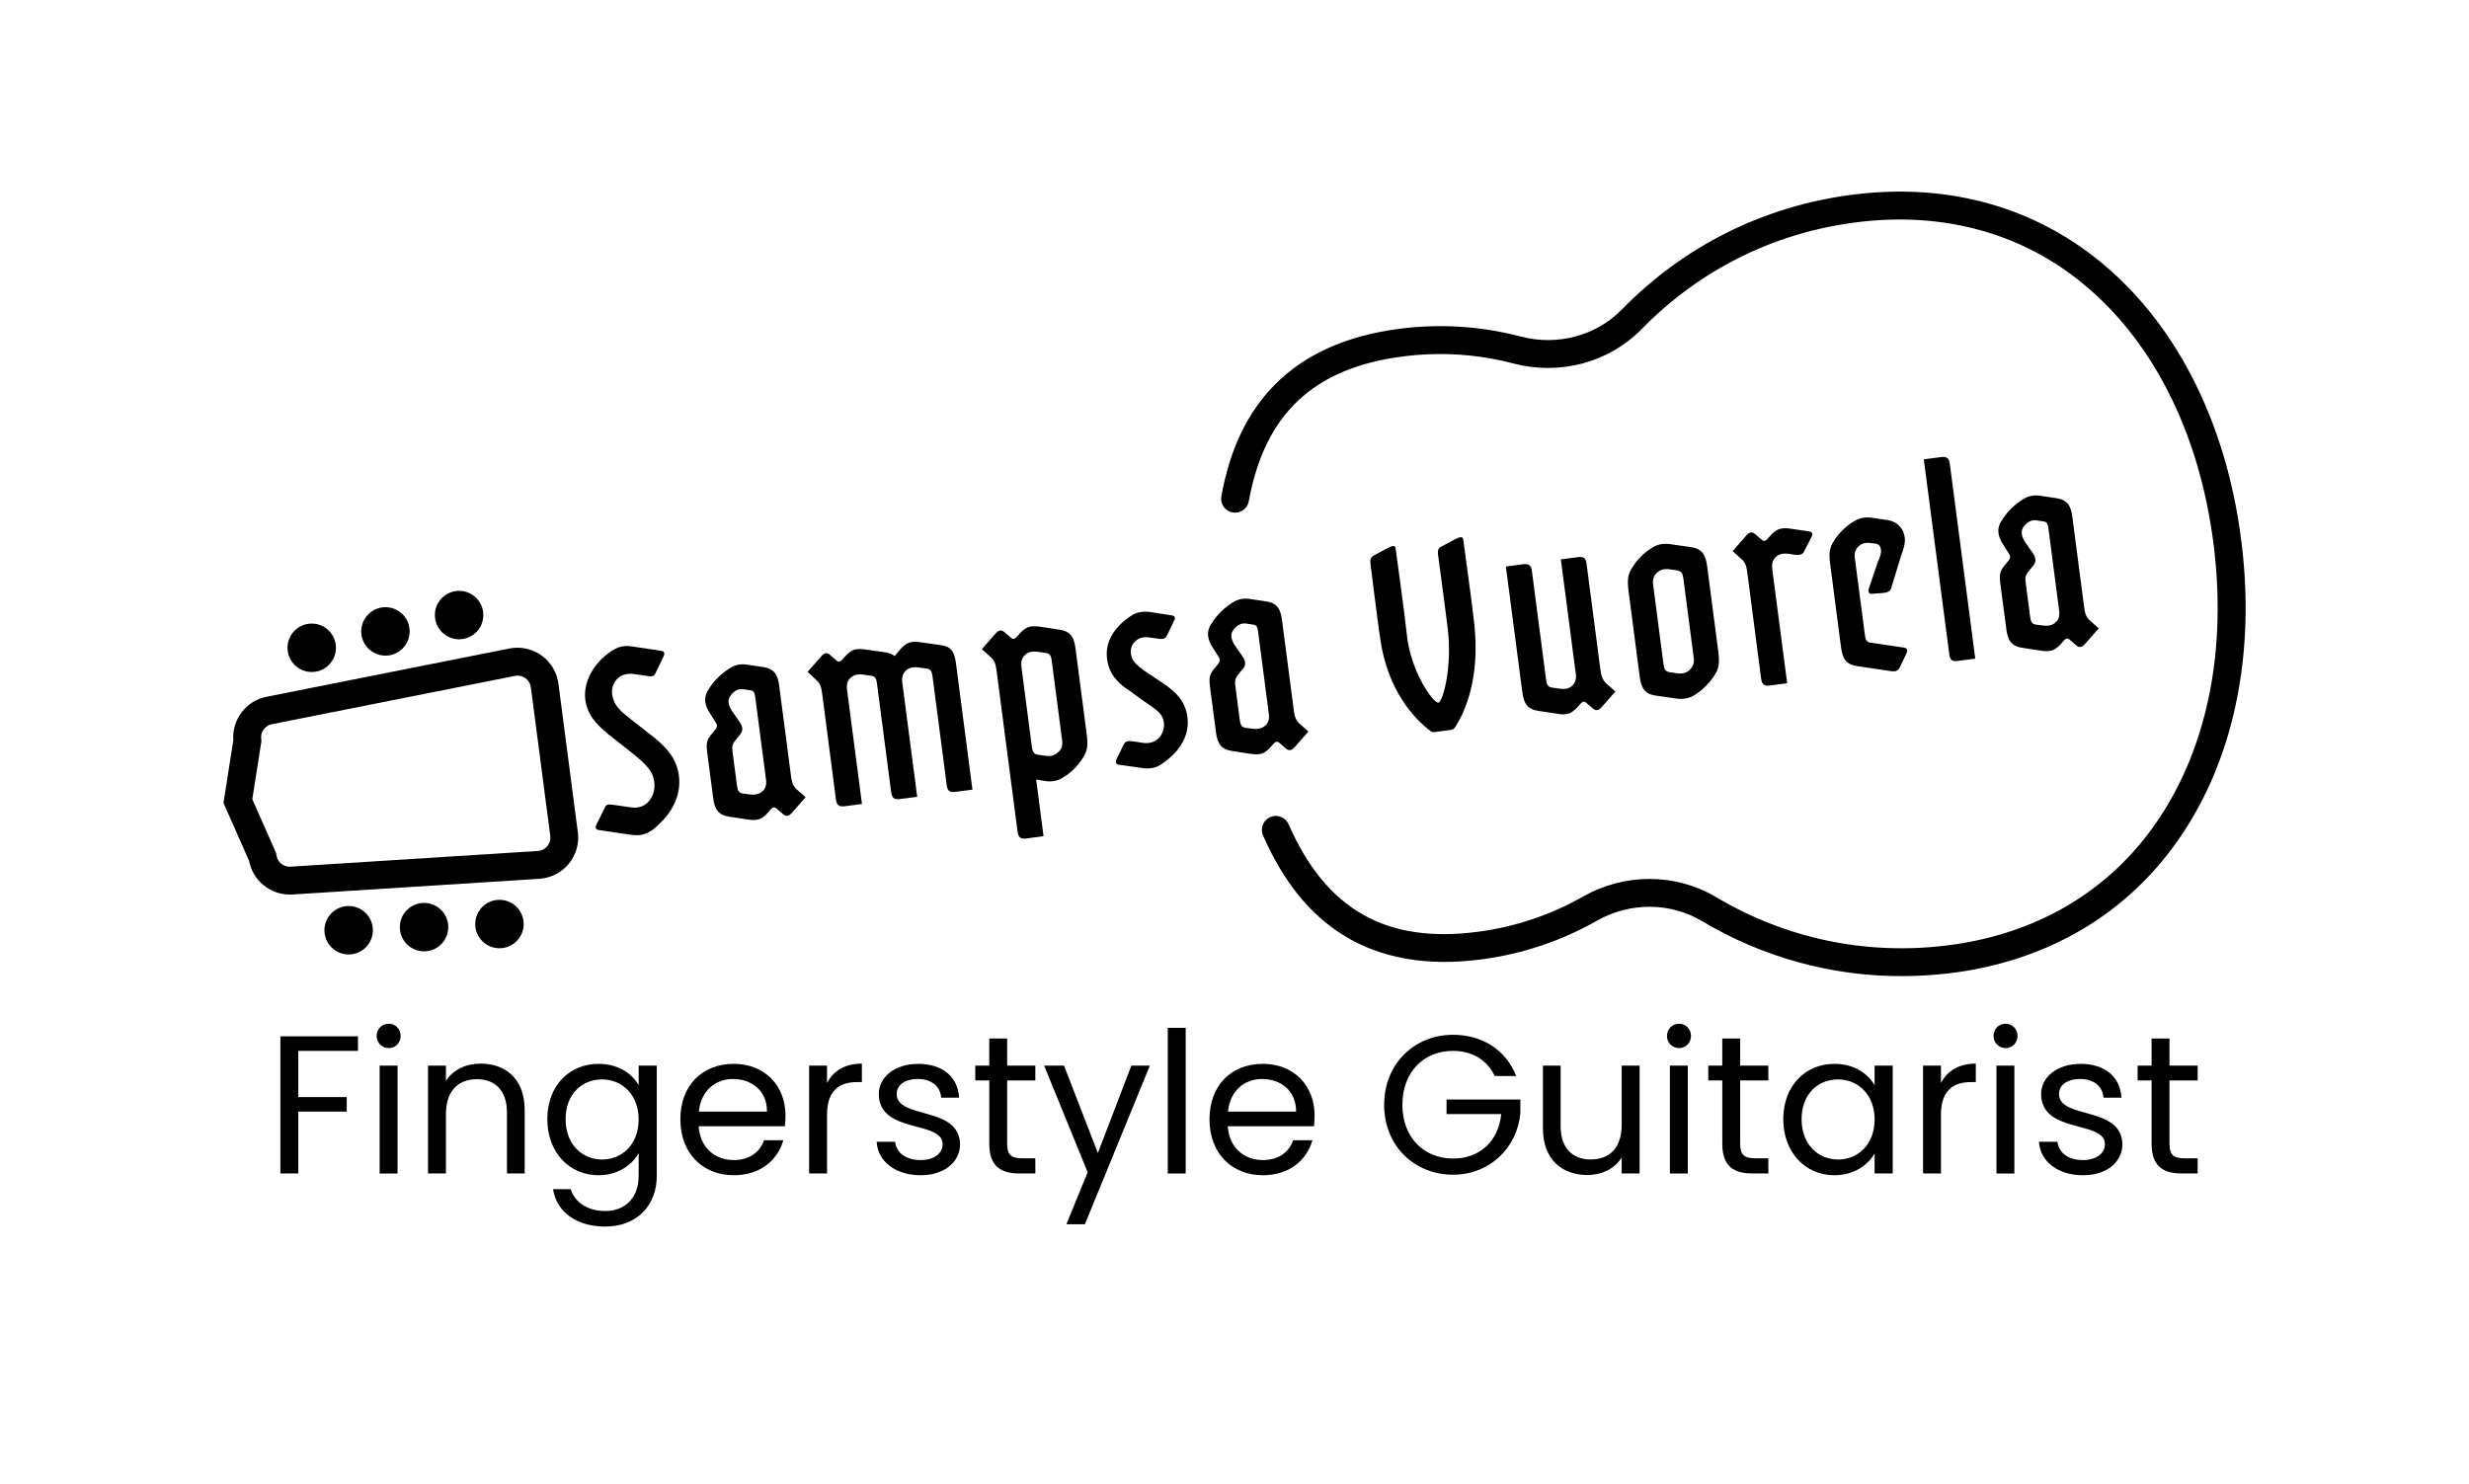
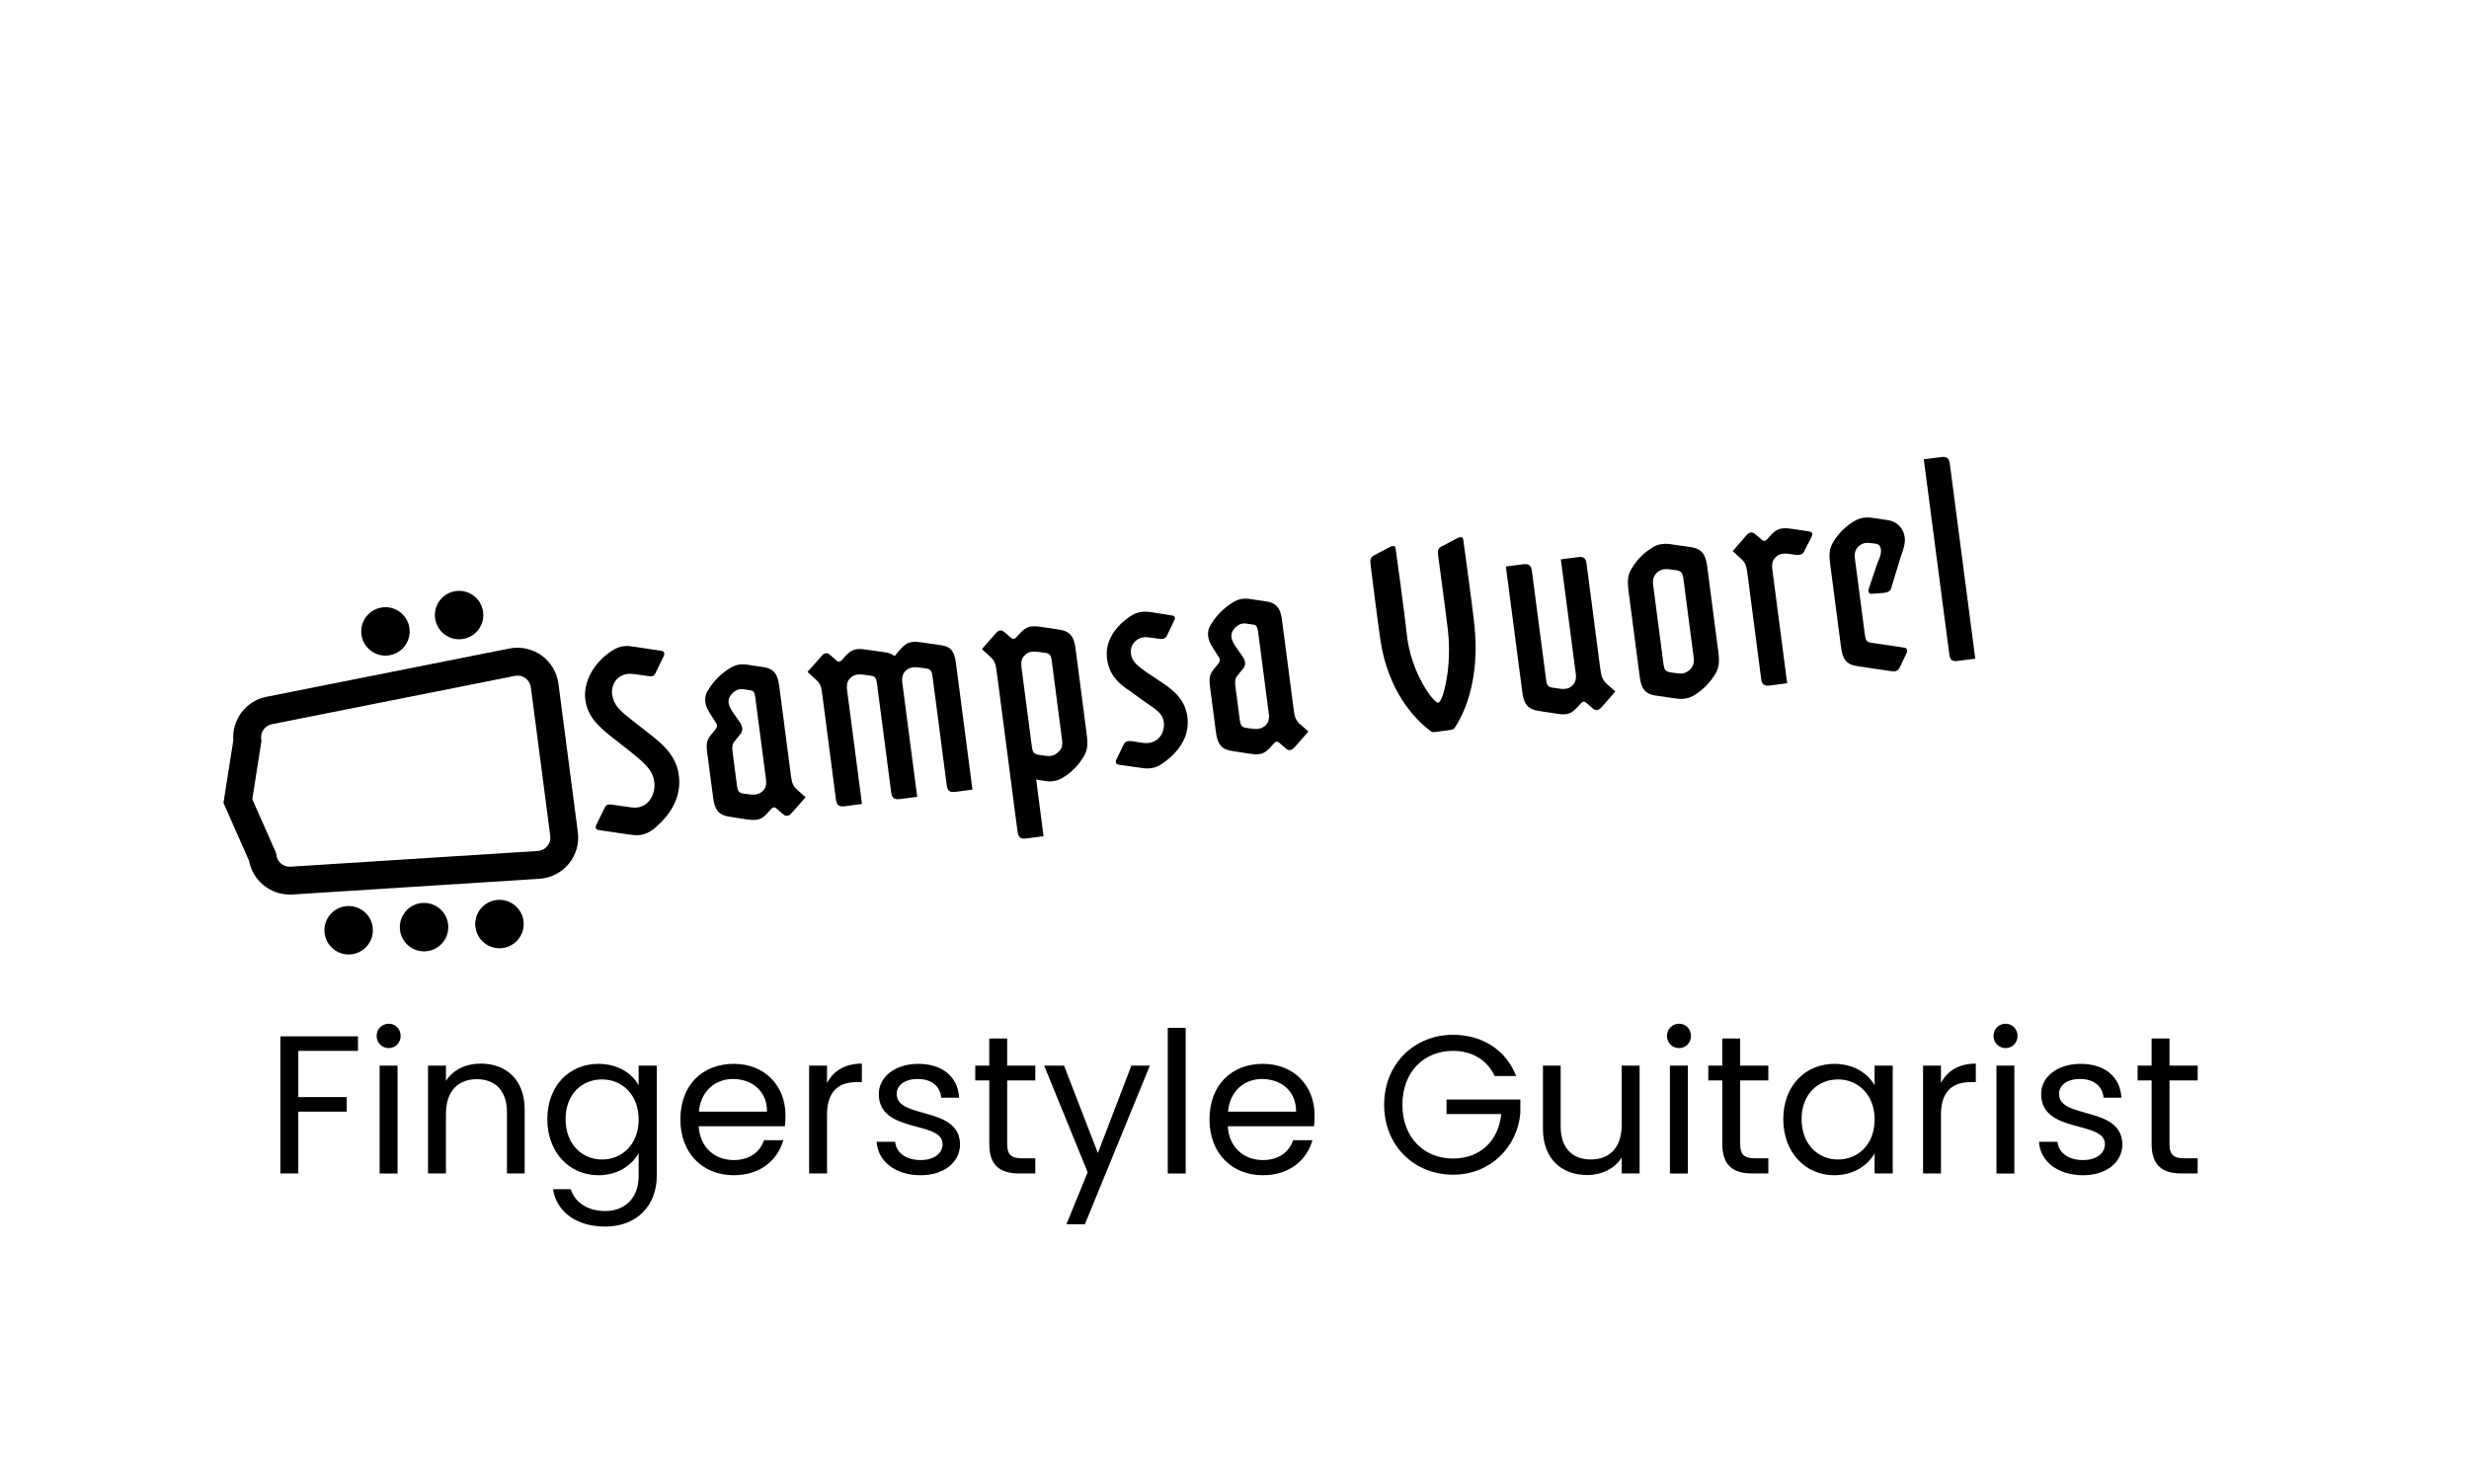
<svg xmlns="http://www.w3.org/2000/svg" id="Layer_1" viewBox="0 0 595.28 358" style="enable-background:new 0 0 595.28 358;">
  <style>.st0{fill:#FFFFFF;}</style>
  <g>
    <g>
      <path d="M67.61 249.92h18.7v3.51H71.92v11.15H83.6v3.51H71.92v14.9H67.6V249.92z" />
      <path d="M90.81 249.82c0-1.66 1.28-2.94 2.94-2.94 1.57.0 2.85 1.28 2.85 2.94s-1.28 2.94-2.85 2.94C92.1 252.76 90.81 251.48 90.81 249.82zM91.53 256.99h4.32V283h-4.32V256.99z" />
      <path d="M122.23 268.28c0-5.31-2.89-8.02-7.26-8.02-4.41.0-7.45 2.75-7.45 8.35v14.38h-4.32v-26.01h4.32v3.7c1.71-2.71 4.84-4.18 8.35-4.18 6.03.0 10.63 3.7 10.63 11.15v15.33h-4.27v-14.7z" />
      <path d="M144.3 256.56c4.75.0 8.16 2.37 9.68 5.17v-4.75h4.37v26.58c0 7.17-4.79 12.24-12.43 12.24-6.83.0-11.72-3.46-12.58-9.02h4.27c.95 3.13 4.03 5.27 8.3 5.27 4.6.0 8.07-2.94 8.07-8.49v-5.46c-1.57 2.8-4.94 5.32-9.68 5.32-6.98.0-12.34-5.46-12.34-13.53C131.96 261.78 137.32 256.56 144.3 256.56zM145.15 260.31c-4.75.0-8.78 3.46-8.78 9.59.0 6.12 4.03 9.73 8.78 9.73s8.83-3.56 8.83-9.68C153.98 263.92 149.9 260.31 145.15 260.31z" />
      <path d="M176.9 283.42c-7.4.0-12.86-5.22-12.86-13.48.0-8.21 5.27-13.38 12.86-13.38 7.55.0 12.48 5.32 12.48 12.43.0.95-.05 1.71-.14 2.61h-20.79c.33 5.27 4.03 8.16 8.45 8.16 3.89.0 6.36-1.99 7.31-4.79h4.65C187.53 279.72 183.36 283.42 176.9 283.42zM168.5 268.09h16.42c.05-5.08-3.75-7.88-8.21-7.88C172.49 260.22 168.98 263.01 168.5 268.09z" />
      <path d="M199.4 282.99h-4.32v-26.01h4.32v4.22c1.47-2.89 4.27-4.7 8.4-4.7v4.46h-1.14c-4.13.0-7.26 1.85-7.26 7.88v14.15z" />
      <path d="M221.99 283.42c-6.07.0-10.35-3.32-10.63-8.07h4.46c.24 2.52 2.47 4.41 6.12 4.41 3.42.0 5.32-1.71 5.32-3.84.0-5.79-15.38-2.42-15.38-12.1.0-3.99 3.75-7.26 9.54-7.26 5.74.0 9.54 3.08 9.82 8.16h-4.32c-.19-2.61-2.18-4.51-5.65-4.51-3.18.0-5.08 1.52-5.08 3.61.0 6.17 15.09 2.8 15.28 12.1C231.48 280.19 227.73 283.42 221.99 283.42z" />
      <path d="M238.51 260.55h-3.37v-3.56h3.37v-6.55h4.32v6.55h6.79v3.56h-6.79v15.33c0 2.56.95 3.46 3.61 3.46h3.18v3.65h-3.89c-4.6.0-7.21-1.9-7.21-7.12V260.55z" />
      <path d="M272.77 256.99h4.46l-15.66 38.25h-4.46l5.13-12.53-10.49-25.72h4.79l8.16 21.07L272.77 256.99z" />
      <path d="M281.55 247.88h4.32V283h-4.32V247.88z" />
      <path d="M304.47 283.42c-7.4.0-12.86-5.22-12.86-13.48.0-8.21 5.27-13.38 12.86-13.38 7.55.0 12.48 5.32 12.48 12.43.0.95-.05 1.71-.14 2.61h-20.79c.33 5.27 4.03 8.16 8.45 8.16 3.89.0 6.36-1.99 7.31-4.79h4.65C315.1 279.72 310.93 283.42 304.47 283.42zM296.07 268.09h16.42c.05-5.08-3.75-7.88-8.21-7.88C300.06 260.22 296.55 263.01 296.07 268.09z" />
      <path d="M365.55 259.5h-5.17c-1.8-3.84-5.41-6.07-10.06-6.07-6.98.0-12.2 5.03-12.2 13 0 7.92 5.22 12.96 12.2 12.96 6.5.0 10.96-4.18 11.63-10.72h-13.19v-3.51h17.8v3.32c-.76 8.21-7.26 14.81-16.23 14.81-9.3.0-16.61-6.93-16.61-16.85s7.31-16.89 16.61-16.89C357.29 249.54 363.08 253.14 365.55 259.5z" />
      <path d="M395.31 282.99h-4.32v-3.84c-1.66 2.7-4.84 4.22-8.3 4.22-5.98.0-10.68-3.7-10.68-11.15v-15.23h4.27v14.66c0 5.27 2.89 7.97 7.26 7.97 4.46.0 7.45-2.75 7.45-8.35v-14.28h4.32V282.99z" />
      <path d="M401.91 249.82c0-1.66 1.28-2.94 2.94-2.94 1.57.0 2.85 1.28 2.85 2.94s-1.28 2.94-2.85 2.94c-1.66.0-2.94-1.28-2.94-2.94zM402.62 256.99h4.32V283h-4.32V256.99z" />
      <path d="M415.24 260.55h-3.37v-3.56h3.37v-6.55h4.32v6.55h6.79v3.56h-6.79v15.33c0 2.56.95 3.46 3.61 3.46h3.18v3.65h-3.89c-4.6.0-7.21-1.9-7.21-7.12V260.55z" />
      <path d="M442.29 256.56c4.84.0 8.16 2.47 9.68 5.17v-4.75h4.37v26.01h-4.37v-4.84c-1.57 2.8-4.94 5.27-9.73 5.27-6.93.0-12.29-5.46-12.29-13.53C429.96 261.78 435.32 256.56 442.29 256.56zM443.15 260.31c-4.75.0-8.78 3.46-8.78 9.59.0 6.12 4.03 9.73 8.78 9.73s8.83-3.56 8.83-9.68C451.97 263.92 447.89 260.31 443.15 260.31z" />
      <path d="M467.97 282.99h-4.32v-26.01h4.32v4.22c1.47-2.89 4.27-4.7 8.4-4.7v4.46h-1.14c-4.13.0-7.26 1.85-7.26 7.88v14.15z" />
      <path d="M480.64 249.82c0-1.66 1.28-2.94 2.94-2.94 1.57.0 2.85 1.28 2.85 2.94s-1.28 2.94-2.85 2.94c-1.66.0-2.94-1.28-2.94-2.94zM481.35 256.99h4.32V283h-4.32V256.99z" />
      <path d="M502.23 283.42c-6.07.0-10.35-3.32-10.63-8.07h4.46c.24 2.52 2.47 4.41 6.12 4.41 3.42.0 5.32-1.71 5.32-3.84.0-5.79-15.38-2.42-15.38-12.1.0-3.99 3.75-7.26 9.54-7.26 5.74.0 9.54 3.08 9.82 8.16h-4.32c-.19-2.61-2.18-4.51-5.65-4.51-3.18.0-5.08 1.52-5.08 3.61.0 6.17 15.09 2.8 15.28 12.1C511.73 280.19 507.98 283.42 502.23 283.42z" />
      <path d="M518.75 260.55h-3.37v-3.56h3.37v-6.55h4.32v6.55h6.79v3.56h-6.79v15.33c0 2.56.95 3.46 3.61 3.46h3.18v3.65h-3.89c-4.6.0-7.21-1.9-7.21-7.12V260.55z" />
    </g>
    <g>
      <g>
        <path d="M143.77 198.91l2.03-4.11c.38-.9.96-.84 1.83-.74l4.43.63c4.01.69 6.1-2.94 5.69-6.09-.37-2.8-2.07-4.36-5.73-7.31l-3.89-3.06c-3.96-3.05-6.49-5.5-7.01-9.49-.53-4.07 1.84-8.79 6.31-11.73.98-.7 2-1.05 2.98-1.17.77-.1 1.42-.04 2.15.08l6.84 1.03c.8.11.87.67.66 1.2l-2.02 4.18c-.33.76-.81.89-1.98.69l-3.12-.45c-4.07-.61-5.65 2.59-5.36 4.83.36 2.73 1.95 4.02 4.57 6.1l4.29 3.36c3.64 2.8 6.64 5.55 7.24 10.17.64 4.91-1.81 9.07-5 11.92-1.32 1.38-2.85 2.23-4.32 2.42-.84.11-1.78.02-2.8-.13l-7.19-1.06C143.57 200.07 143.49 199.51 143.77 198.91z" />
        <path d="M170.52 181.59c-.29-2.24-.11-3.05.8-4.24l1.23-1.51c.42-.62.43-1.05.0-1.64l-1.34-2.11c-1.5-2.23-1.55-4.22-.34-5.87 1.35-2.24 3.27-3.92 4.98-5 .79-.53 1.6-.85 2.51-.97.49-.06.99-.06 1.57.01l4.07.61c2.83.41 3.54 2.03 3.87 4.55l2.74 20.96c.27 2.03.38 2.94 1.44 3.95l2.18 1.92-3.1 3.54c-.56.64-.88.9-1.3.95-.49.06-.81-.18-1.21-.55l-1.37-1.18c-.48-.44-.91-.38-1.34.1-.19.17-1.24 1.45-1.44 1.54-.64.58-1.23.95-2.07 1.05-.77.1-1.42.04-2.44-.11l-4-.62c-2.69-.36-3.64-1.66-4-4.47L170.52 181.59zM179.14 191.37l1.67.21c1.31.19 2.34-.09 3.1-.83.64-.58.95-1.48.77-2.81l-2.58-19.76c-.15-1.12-.35-1.59-1.15-1.7l-1.75-.27c-1.09-.14-1.96.26-2.83 1.23-1.12 1.22-.81 2.53.09 3.98l1.85 2.68c.7.98.9 1.95.3 2.81l-1.47 1.83c-.73.95-.66 1.51-.41 3.4l.95 7.29C177.83 190.68 178.12 191.21 179.14 191.37z" />
        <path d="M198.31 167.91c-.27-2.03-.38-2.94-1.51-3.94l-2.11-1.94 3.23-3.63c.43-.55.75-.81 1.17-.87.49-.06.89.24 1.13.49l1.44 1.24c.48.44.91.38 1.34-.1.19-.17 1.24-1.44 1.44-1.54.64-.58 1.23-.95 2.07-1.05.84-.11 1.42-.04 2.44.11l4.72.67c.88.17 1.56.51 2.04.87.55-.71 1.35-1.67 2.05-2.33.64-.58 1.23-.95 2.07-1.05.84-.11 1.42-.04 2.51.1l4.65.68c2.33.34 3.12 1.52 3.49 4.32l3.98 30.49-4.07.53c-1.47.19-1.96-.24-2.14-1.65l-3.41-26.14c-.16-1.26-.45-1.79-1.47-1.95l-1.89-.25c-1.31-.19-2.35.02-3.17.84-.63.65-.94 1.55-.75 2.95l3.58 27.4-4.14.54c-1.4.18-1.96-.24-2.14-1.65l-3.41-26.14c-.16-1.26-.38-1.8-1.47-1.95l-1.82-.26c-1.38-.18-2.35.02-3.17.84-.7.66-.94 1.55-.75 2.95l3.58 27.4-4.14.54c-1.4.18-1.96-.24-2.14-1.65L198.31 167.91z" />
        <path d="M240.36 162.41c-.27-2.03-.38-2.94-1.51-3.94l-2.11-1.93 3.1-3.54c.49-.63.88-.9 1.3-.95.49-.06.74.19 1.21.55l1.37 1.18c.48.44.91.38 1.34-.1.19-.17 1.24-1.44 1.44-1.54.64-.58 1.3-.95 2.07-1.05.84-.11 1.49-.05 2.51.1l4.29.65c2.61.37 3.57 1.67 3.93 4.48l2.67 20.46c.38 2.87.28 4.31-.98 6.12-1.06 1.71-2.63 3.34-4.54 4.51-.79.53-1.6.85-2.51.97s-1.49.05-2.44-.11l-1.68-.28 1.78 13.67-4.13.54c-1.4.18-1.96-.24-2.14-1.65l-4.97-38.14zm11.72 19.86c1.38.18 2.27-.08 3.15-.98.71-.59 1.02-1.49.84-2.82l-2.49-19.06c-.16-1.26-.38-1.8-1.47-1.95l-1.82-.26c-1.38-.18-2.43-.04-3.24.85-.7.66-.94 1.55-.76 2.95l2.48 18.99c.16 1.26.38 1.8 1.48 2.02L252.08 182.27z" />
        <path d="M269.16 183.17l1.74-3.58c.33-.76.94-.98 2.03-.84l2.76.42c1.74.2 3.15-.41 4.07-1.6.66-.94 1-2.13.84-3.39-.28-2.17-1.74-2.98-4.96-5.2l-3.15-2.3c-3.19-2.01-5.12-4.25-5.58-7.82-.5-3.85 1.52-7.47 5.58-10.21.85-.61 1.66-.93 2.64-1.06.84-.11 1.41-.11 2.43.04l4.95.78c.8.11.93.59.59 1.21l-1.73 3.65c-.34.69-.94.98-2.04.76l-2.18-.29c-1.39-.25-2.48.11-3.19.7-1.04.78-1.45 1.97-1.29 3.23.22 1.68 1.28 2.69 3.64 4.37l3.67 2.44c3.66 2.37 5.82 4.73 6.31 8.44.64 4.91-2.41 8.87-6.41 11.46-.79.53-1.54.77-2.31.87-.91.12-1.63.07-2.58-.09l-5.23-.74C269.02 184.33 268.88 183.78 269.16 183.17z" />
        <path d="M291.75 165.75c-.29-2.24-.11-3.05.8-4.24l1.23-1.51c.42-.62.43-1.05.0-1.64l-1.34-2.11c-1.5-2.23-1.55-4.22-.34-5.87 1.35-2.24 3.27-3.92 4.98-5 .79-.53 1.6-.85 2.51-.97.49-.06.99-.06 1.57.01l4.07.61c2.83.41 3.54 2.03 3.87 4.55l2.74 20.96c.27 2.03.38 2.94 1.44 3.95l2.18 1.92-3.1 3.54c-.56.64-.88.9-1.3.95-.49.06-.81-.18-1.21-.55l-1.37-1.18c-.48-.43-.91-.38-1.34.1-.19.17-1.24 1.45-1.44 1.54-.64.58-1.23.95-2.07 1.05-.77.1-1.42.04-2.44-.11l-4-.62c-2.69-.36-3.64-1.66-4.01-4.47L291.75 165.75zM300.37 175.53l1.67.21c1.31.19 2.34-.09 3.1-.83.64-.58.95-1.48.77-2.81l-2.58-19.76c-.15-1.12-.35-1.59-1.15-1.7l-1.75-.27c-1.09-.14-1.96.26-2.83 1.23-1.12 1.22-.81 2.53.09 3.98l1.85 2.68c.7.98.9 1.95.3 2.81l-1.47 1.83c-.73.95-.66 1.51-.41 3.4l.95 7.29C299.07 174.84 299.36 175.38 300.37 175.53z" />
        <path d="M330.44 136.1c-.13-1.02-.07-1.7.9-2.2l3.55-1.88c.42-.2.7-.32.92-.34.44-.06.61.14.69.73.0.0 2.2 15.83 2.69 20.63.92 8.99 6.4 16.56 7.59 16.41 1.04-.12 3.37-8.27 2.31-17.49-.46-4.01-2.35-17.99-2.35-17.99-.13-1.02-.15-1.69.83-2.19l3.55-1.88c.42-.2.7-.32 1-.35.44-.06.61.14.69.73.0.0 2.12 15.23 2.67 20.45 1.32 12.59-2.09 20.73-4.67 24.67-.22.34-.59.57-.99.62l-3.99.53c-.31.04-.62-.04-.87-.22-4-2.97-10.32-9.76-12.15-22.01C332.07 149.3 330.44 136.1 330.44 136.1z" />
        <path d="M363.07 136.62l4.14-.54c1.4-.18 1.96.24 2.14 1.65l3.41 26.14c.16 1.26.38 1.8 1.47 1.95l1.82.26c1.31.19 2.35-.02 3.04-.75.7-.66 1.01-1.56.83-2.89l-3.6-27.54 4.14-.54c1.4-.18 1.89.25 2.07 1.65l3.25 24.88c.27 2.03.45 2.93 1.51 3.94l2.18 1.93-3.1 3.54c-.56.64-.88.9-1.3.95-.49.06-.81-.18-1.21-.55l-1.37-1.18c-.48-.44-.91-.38-1.34.1-.19.17-1.24 1.45-1.51 1.55-.57.57-1.16.94-2 1.05-.77.1-1.42.04-2.37-.12l-4.29-.65c-2.61-.37-3.57-1.67-3.94-4.48L363.07 136.62z" />
        <path d="M399.21 167.75c-2.61-.37-3.51-1.75-3.87-4.55l-2.66-20.39c-.38-2.87-.28-4.31.98-6.12 1.06-1.71 2.63-3.34 4.54-4.51.72-.52 1.6-.85 2.44-.96.98-.13 1.63-.07 2.58.09l4.43.63c2.61.37 3.58 1.74 3.94 4.55l2.66 20.39c.37 2.87.28 4.31-.98 6.12-1.13 1.72-2.7 3.35-4.54 4.51-.79.53-1.6.85-2.51.97-.91.12-1.63.07-2.58-.09L399.21 167.75zM402.54 162.11l1.82.26c1.31.19 2.2-.07 3.03-.82.76-.74 1.14-1.65.97-2.91l-2.49-19.06c-.16-1.26-.45-1.79-1.48-2.02l-1.82-.26c-1.38-.18-2.27.08-3.1.83-.76.74-1.07 1.64-.9 2.9l2.49 19.06C401.23 161.36 401.44 161.9 402.54 162.11z" />
        <path d="M421.37 138.77c-.27-2.03-.38-2.94-1.51-3.94l-2.11-1.93 3.1-3.54c.49-.63.88-.9 1.3-.95.49-.06.74.19 1.21.55l1.37 1.18c.48.44.91.38 1.34-.1.19-.17 1.24-1.44 1.44-1.54.64-.58 1.3-.95 2.07-1.05.84-.11 1.49-.05 2.51.1l4.07.61c.8.11.93.59.66 1.2l-1.87 3.67c-.28.61-1.02.92-2.11.77l-1.53-.23c-1.24-.19-2.43-.04-3.24.85-.7.66-.94 1.55-.76 2.95l3.58 27.4-4.14.54c-1.4.18-1.96-.24-2.14-1.65L421.37 138.77z" />
        <path d="M446.84 125.82c.66-.44 1.6-.85 2.44-.96.98-.13 1.63-.07 2.58.09l3.34.49c2.4.4 3.77 2.14 4.04 4.18.16 1.26-.27 2.82-.91 4.47l-2.2 7.2c-.2 1.17-.65 1.58-2.34 1.73l-2.47.18c-.63.08-.97-.37-.79-1.11l2.21-6.56c.56-1.14.87-2.11.75-3.02-.09-.7-.38-1.23-1.25-1.4l-1.16-.13c-1.24-.19-2.14-.01-3.03.82-.69.73-1.01 1.56-.85 2.75l2.42 18.5c.16 1.26.38 1.8 1.47 1.95l7.92 1.17c.8.11 1 .58.67 1.34l-1.68 3.5c-.35.62-.68.8-1.17.87-.28.04-.64.01-1.15-.06l-7.92-1.18c-2.61-.37-3.5-1.68-3.87-4.48l-2.62-20.04c-.35-2.66-.23-3.96.9-5.68C443.29 128.64 444.93 127 446.84 125.82z" />
        <path d="M463.83 110.77l4.14-.54c1.4-.18 1.96.24 2.14 1.65l6.13 46.96-4.2.55c-1.4.18-1.89-.25-2.07-1.66L463.83 110.77z" />
-         <path d="M482.3 140.86c-.29-2.24-.11-3.05.8-4.24l1.23-1.51c.42-.63.43-1.05.0-1.64l-1.34-2.11c-1.5-2.23-1.55-4.22-.34-5.87 1.35-2.24 3.27-3.92 4.98-5 .79-.53 1.6-.85 2.51-.97.49-.06.99-.06 1.57.01l4.07.61c2.83.41 3.54 2.03 3.87 4.55l2.74 20.96c.27 2.03.38 2.94 1.44 3.95l2.18 1.93-3.1 3.54c-.56.64-.88.9-1.3.95-.49.06-.81-.18-1.21-.55l-1.37-1.18c-.48-.44-.91-.38-1.34.1-.19.17-1.24 1.45-1.44 1.54-.64.58-1.23.95-2.07 1.05-.77.1-1.42.04-2.44-.11l-4-.62c-2.68-.36-3.64-1.66-4-4.47L482.3 140.86zM490.92 150.64l1.67.21c1.31.19 2.34-.09 3.1-.83.64-.58.95-1.48.77-2.81l-2.58-19.76c-.15-1.12-.35-1.59-1.15-1.7l-1.75-.27c-1.09-.14-1.96.26-2.83 1.23-1.12 1.22-.81 2.53.09 3.98l1.85 2.68c.7.98.9 1.95.3 2.81l-1.47 1.83c-.73.95-.66 1.51-.41 3.4l.95 7.29C489.62 149.96 489.9 150.49 490.92 150.64z" />
      </g>
-       <path d="M458.4 235.4c-16.9.0-33.33-4.51-48.06-13.27-7.68-4.57-17.38-4.6-25.32-.09-8.62 4.9-18.02 8.04-27.94 9.34-13.06 1.71-24.23-.26-33.21-5.86-8.15-5.08-14.48-12.94-19.35-24.04-.75-1.7.03-3.68 1.73-4.43 1.7-.75 3.68.03 4.43 1.73 9.03 20.57 23.5 28.82 45.54 25.94 9.05-1.18 17.62-4.05 25.49-8.52 10.03-5.7 22.32-5.64 32.07.16 16.68 9.92 35.7 13.97 55.01 11.72 20.11-2.34 36.86-11.38 48.46-26.13 14.03-17.86 19.89-42.84 16.49-70.33-3.42-27.68-15.18-50.58-33.11-64.47-14.79-11.46-33.24-16.12-53.36-13.5-19.76 2.58-37.55 11.47-51.44 25.69-7.88 8.07-19.72 11.26-30.9 8.33-8.75-2.3-17.77-2.87-26.82-1.69-21.44 2.8-33.21 13.89-37.03 34.9-.33 1.83-2.07 3.04-3.91 2.7-1.83-.33-3.04-2.08-2.7-3.91 2.07-11.4 6.28-20.19 12.85-26.86 7.19-7.3 17.26-11.84 29.93-13.5 9.91-1.3 19.8-.67 29.4 1.85 8.84 2.32 18.18-.18 24.38-6.52 14.96-15.32 34.11-24.88 55.38-27.66 21.93-2.86 42.11 2.27 58.35 14.85 19.36 15 32.03 39.49 35.67 68.96 3.62 29.29-2.73 56.03-17.88 75.31-12.72 16.19-31.04 26.1-52.96 28.66C465.82 235.18 462.1 235.4 458.4 235.4z" />
      <path d="M69.84 215.73c-4.77.0-8.92-3.44-9.79-8.14l-6.17-13.96 2.37-15.07c-.38-4.98 3.04-9.54 7.98-10.52l58.6-11.65c2.69-.53 5.51.08 7.74 1.68 2.23 1.6 3.71 4.08 4.07 6.8l4.68 35.83c.36 2.72-.44 5.5-2.19 7.62-1.74 2.12-4.32 3.43-7.05 3.61l-59.63 3.79C70.26 215.73 70.05 215.73 69.84 215.73zM60.83 192.73l5.74 12.99.06.48c.22 1.68 1.72 2.93 3.41 2.81l59.63-3.79c.9-.06 1.72-.47 2.29-1.17.58-.7.83-1.58.71-2.47l-4.68-35.83c-.12-.9-.59-1.68-1.32-2.21-.74-.53-1.63-.72-2.52-.54l-58.6 11.65c-1.66.33-2.8 1.91-2.58 3.59l.06.48L60.83 192.73z" />
      <g>
-         <circle cx="75.16" cy="156.22" r="5.84" />
        <circle cx="92.93" cy="152.27" r="5.84" />
        <circle cx="110.69" cy="148.33" r="5.84" />
        <circle cx="120.42" cy="222.84" r="5.84" />
        <circle cx="102.24" cy="223.59" r="5.84" />
        <circle cx="84.06" cy="224.34" r="5.84" />
      </g>
    </g>
  </g>
</svg>